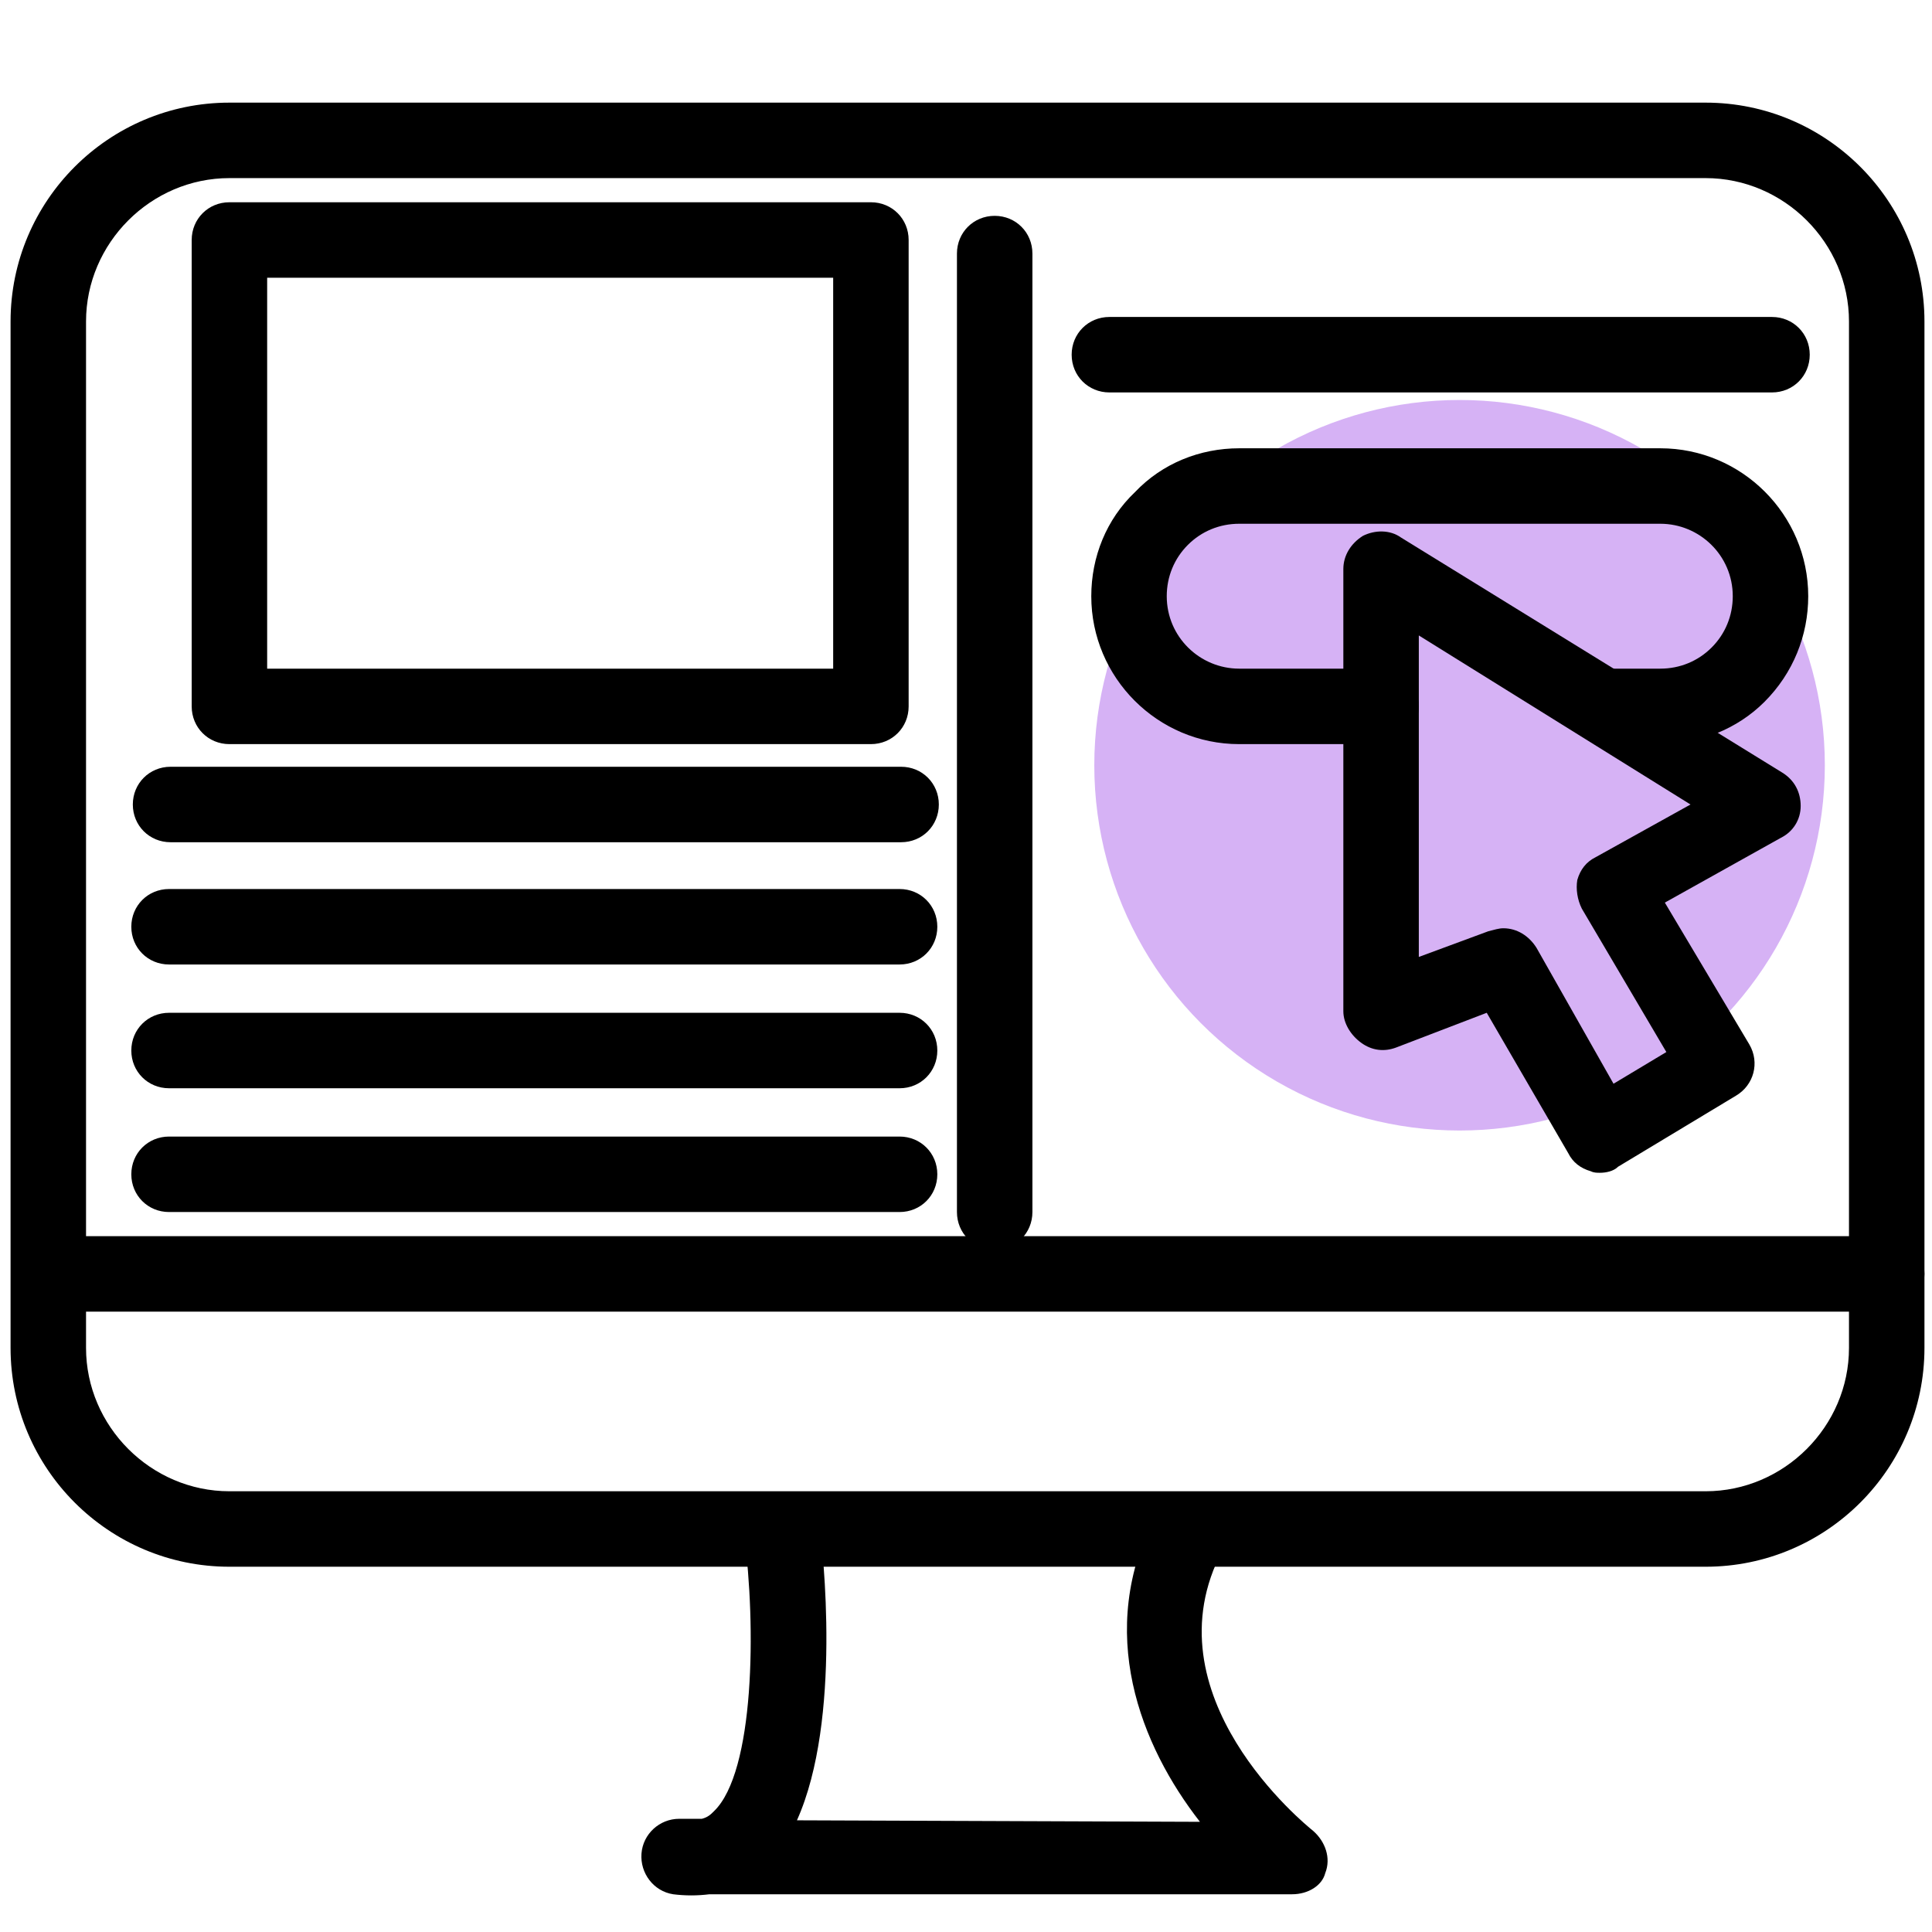
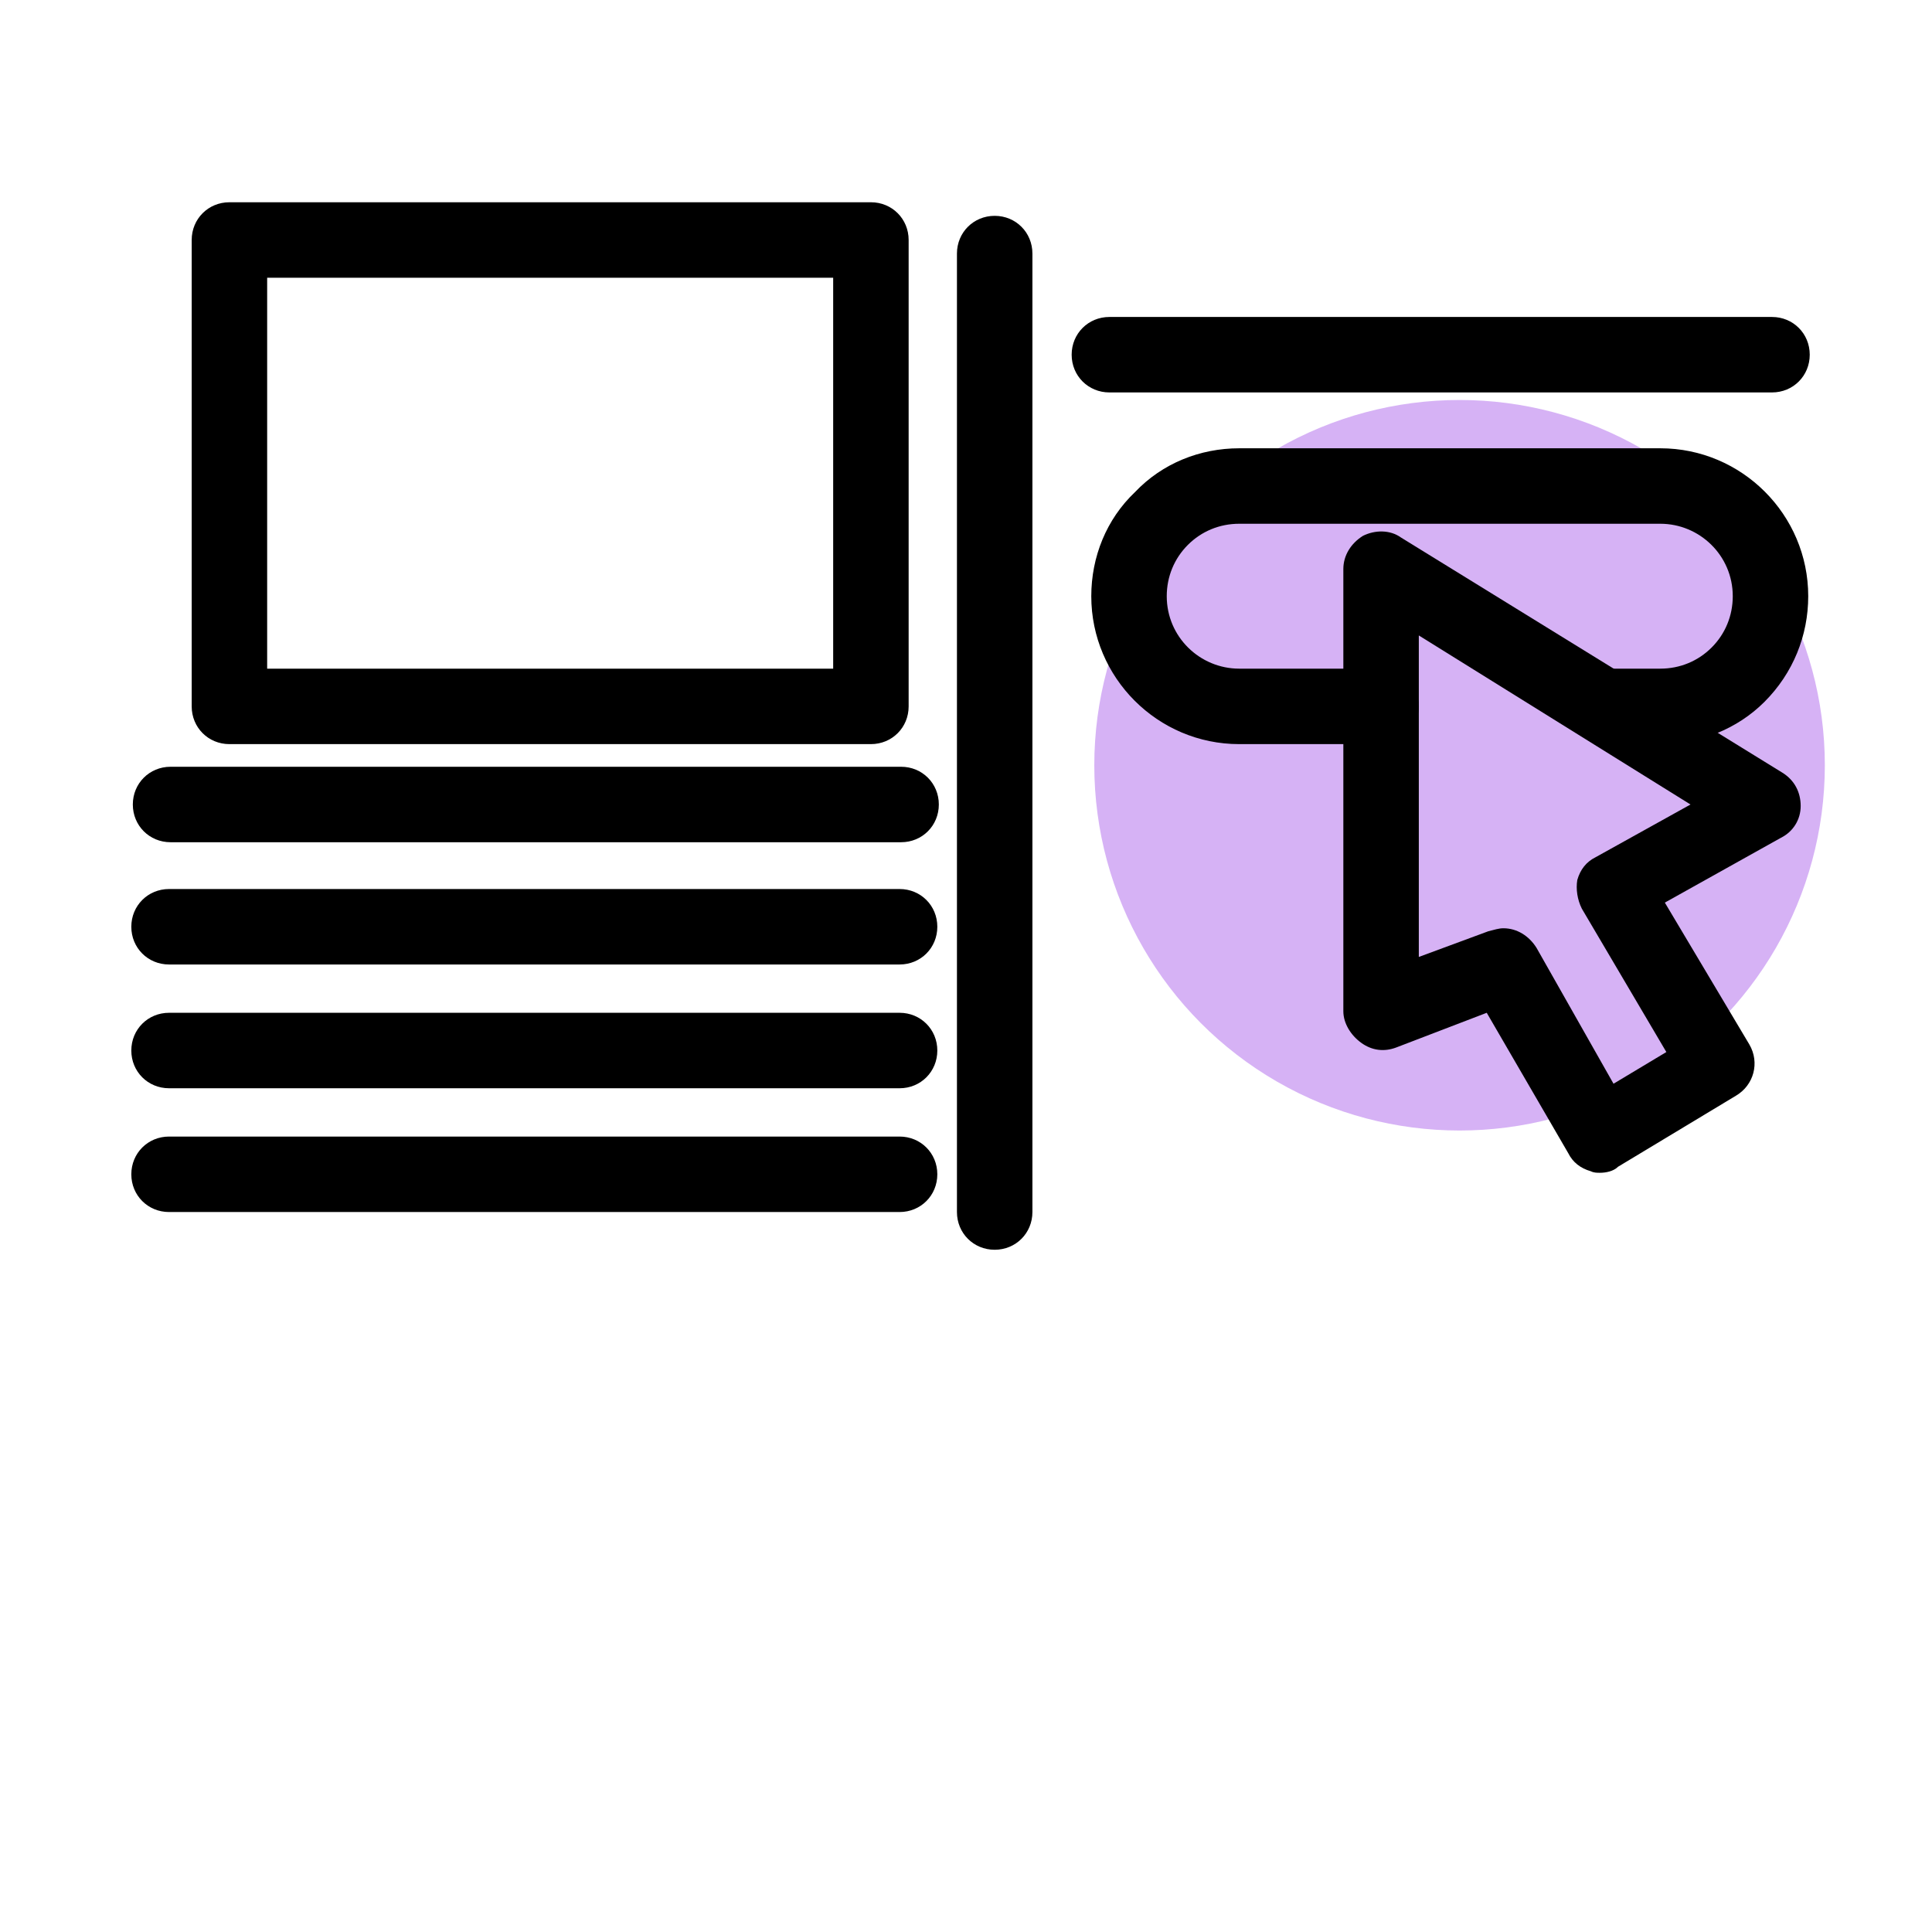
<svg xmlns="http://www.w3.org/2000/svg" viewBox="0 0 128 128">
  <switch>
    <g>
-       <path d="M113 103.8H15.2c-8 0-14.5-6.5-14.5-14.5v-68c0-8 6.5-14.5 14.5-14.5H113c8 0 14.5 6.5 14.5 14.5v68c0 8-6.5 14.5-14.5 14.5zm-97.8-92c-5.2 0-9.5 4.3-9.5 9.5v68c0 5.2 4.3 9.5 9.5 9.5H113c5.2 0 9.5-4.3 9.5-9.5v-68c0-5.2-4.3-9.5-9.5-9.5H15.2z" />
      <path d="M57.7 49.3H15.2c-1.4 0-2.5-1.1-2.5-2.5V15.9c0-1.4 1.1-2.5 2.5-2.5h42.5c1.4 0 2.5 1.1 2.5 2.5v30.9c0 1.4-1.1 2.5-2.5 2.5zm-40-5h37.5V18.4H17.7v25.9zM59.7 55.8H11.3c-1.4 0-2.5-1.1-2.5-2.5s1.1-2.5 2.5-2.5h48.4c1.4 0 2.5 1.1 2.5 2.5s-1.1 2.5-2.5 2.5zM59.6 63.9H11.2c-1.4 0-2.5-1.1-2.5-2.5s1.1-2.5 2.5-2.5h48.4c1.4 0 2.5 1.1 2.5 2.5s-1.1 2.5-2.5 2.5zM59.6 72.1H11.2c-1.4 0-2.5-1.1-2.5-2.5s1.1-2.5 2.5-2.5h48.4c1.4 0 2.5 1.1 2.5 2.5s-1.1 2.5-2.5 2.5zM59.6 80.3H11.2c-1.4 0-2.5-1.1-2.5-2.5s1.1-2.5 2.5-2.5h48.4c1.4 0 2.5 1.1 2.5 2.5s-1.1 2.5-2.5 2.5zM65.9 82.8c-1.4 0-2.5-1.1-2.5-2.5V16.8c0-1.4 1.1-2.5 2.5-2.5s2.5 1.1 2.5 2.5v63.5c0 1.4-1.1 2.5-2.5 2.5zM117.4 26H73.5c-1.4 0-2.5-1.1-2.5-2.5s1.1-2.5 2.5-2.5h43.9c1.4 0 2.5 1.1 2.5 2.5s-1.1 2.5-2.5 2.5z" />
-       <path d="M125 86.9H3.3c-1.4 0-2.5-1.1-2.5-2.5s1.1-2.5 2.5-2.5H125c1.4 0 2.5 1.1 2.5 2.5s-1.2 2.5-2.5 2.5zM85.6 125.5H47c-.8.1-1.6.1-2.4 0-1.3-.2-2.2-1.4-2.1-2.7.1-1.3 1.2-2.3 2.5-2.3h1.5c.4-.1.6-.3.8-.5 2.7-2.6 2.8-12.3 2-18.3-.2-1.4.8-2.6 2.2-2.8 1.4-.2 2.6.8 2.8 2.2.2 1.5 1.5 12.8-1.5 19.5l26.7.1c-3.9-5-7-12.6-2.9-20.4.7-1.2 2.2-1.7 3.4-1 1.2.6 1.7 2.2 1 3.4-5.1 9.6 5.5 18.2 6 18.6.8.7 1.2 1.8.8 2.8-.2.8-1.1 1.4-2.2 1.4z" />
      <circle cx="96.7" cy="50.7" r="24.2" fill="#d6b2f5" />
      <path d="M110 49.3h-3.6c-1.4 0-2.5-1.1-2.5-2.5s1.1-2.5 2.5-2.5h3.6c1.3 0 2.5-.5 3.4-1.4.9-.9 1.4-2.1 1.4-3.4 0-2.7-2.2-4.8-4.8-4.8H82.1c-1.3 0-2.5.5-3.4 1.4-.9.9-1.4 2.1-1.4 3.4 0 2.7 2.2 4.8 4.8 4.8h9.4c1.4 0 2.5 1.1 2.5 2.5s-1.1 2.5-2.5 2.5h-9.4c-5.4 0-9.8-4.4-9.8-9.8 0-2.6 1-5.1 2.9-6.9 1.8-1.9 4.3-2.9 6.9-2.9H110c5.4 0 9.8 4.4 9.8 9.8 0 2.6-1 5.1-2.9 7-1.8 1.8-4.3 2.8-6.9 2.8z" />
      <path d="M106 77.7c-.2 0-.4 0-.6-.1-.7-.2-1.2-.6-1.5-1.2l-5.4-9.3-6 2.3c-.8.3-1.6.2-2.3-.3-.7-.5-1.2-1.3-1.2-2.1V37.7c0-.9.5-1.7 1.3-2.2.8-.4 1.8-.4 2.5.1l25.3 15.6c.8.5 1.2 1.3 1.2 2.2 0 .9-.5 1.7-1.3 2.1l-7.7 4.3 5.6 9.4c.7 1.2.3 2.7-.9 3.4l-7.8 4.7c-.3.3-.8.4-1.2.4zm-6.4-16.2c.9 0 1.7.5 2.2 1.3l5.1 9 3.5-2.1-5.6-9.5c-.3-.6-.4-1.3-.3-1.9.2-.7.6-1.2 1.2-1.5l6.3-3.5-18-11.2v21.3l4.6-1.7c.4-.1.7-.2 1-.2z" />
    </g>
  </switch>
</svg>